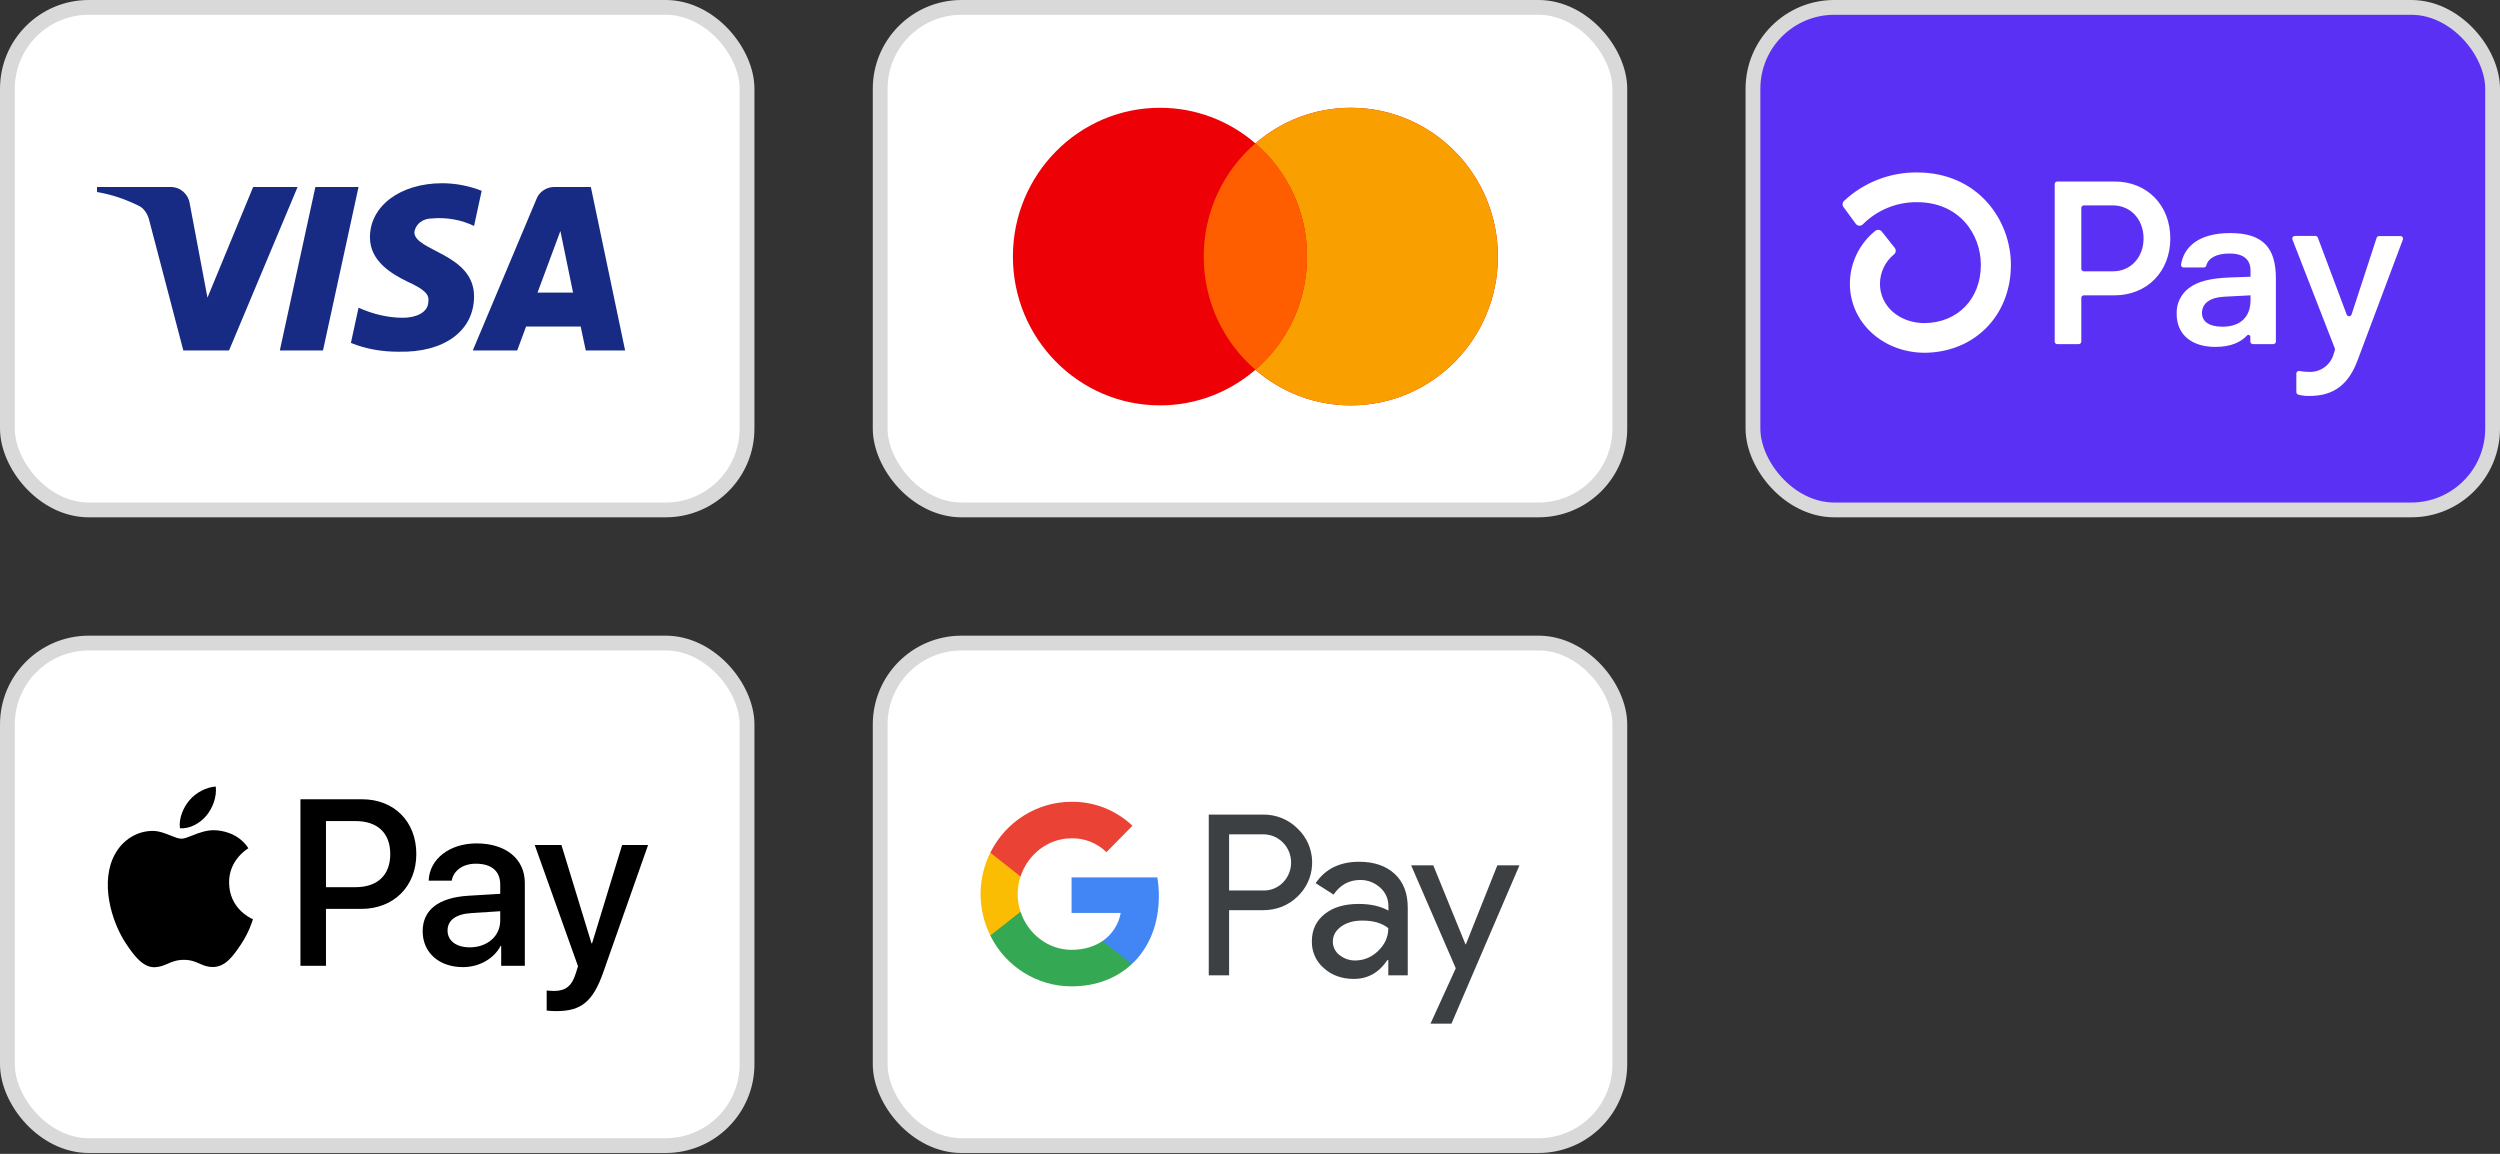
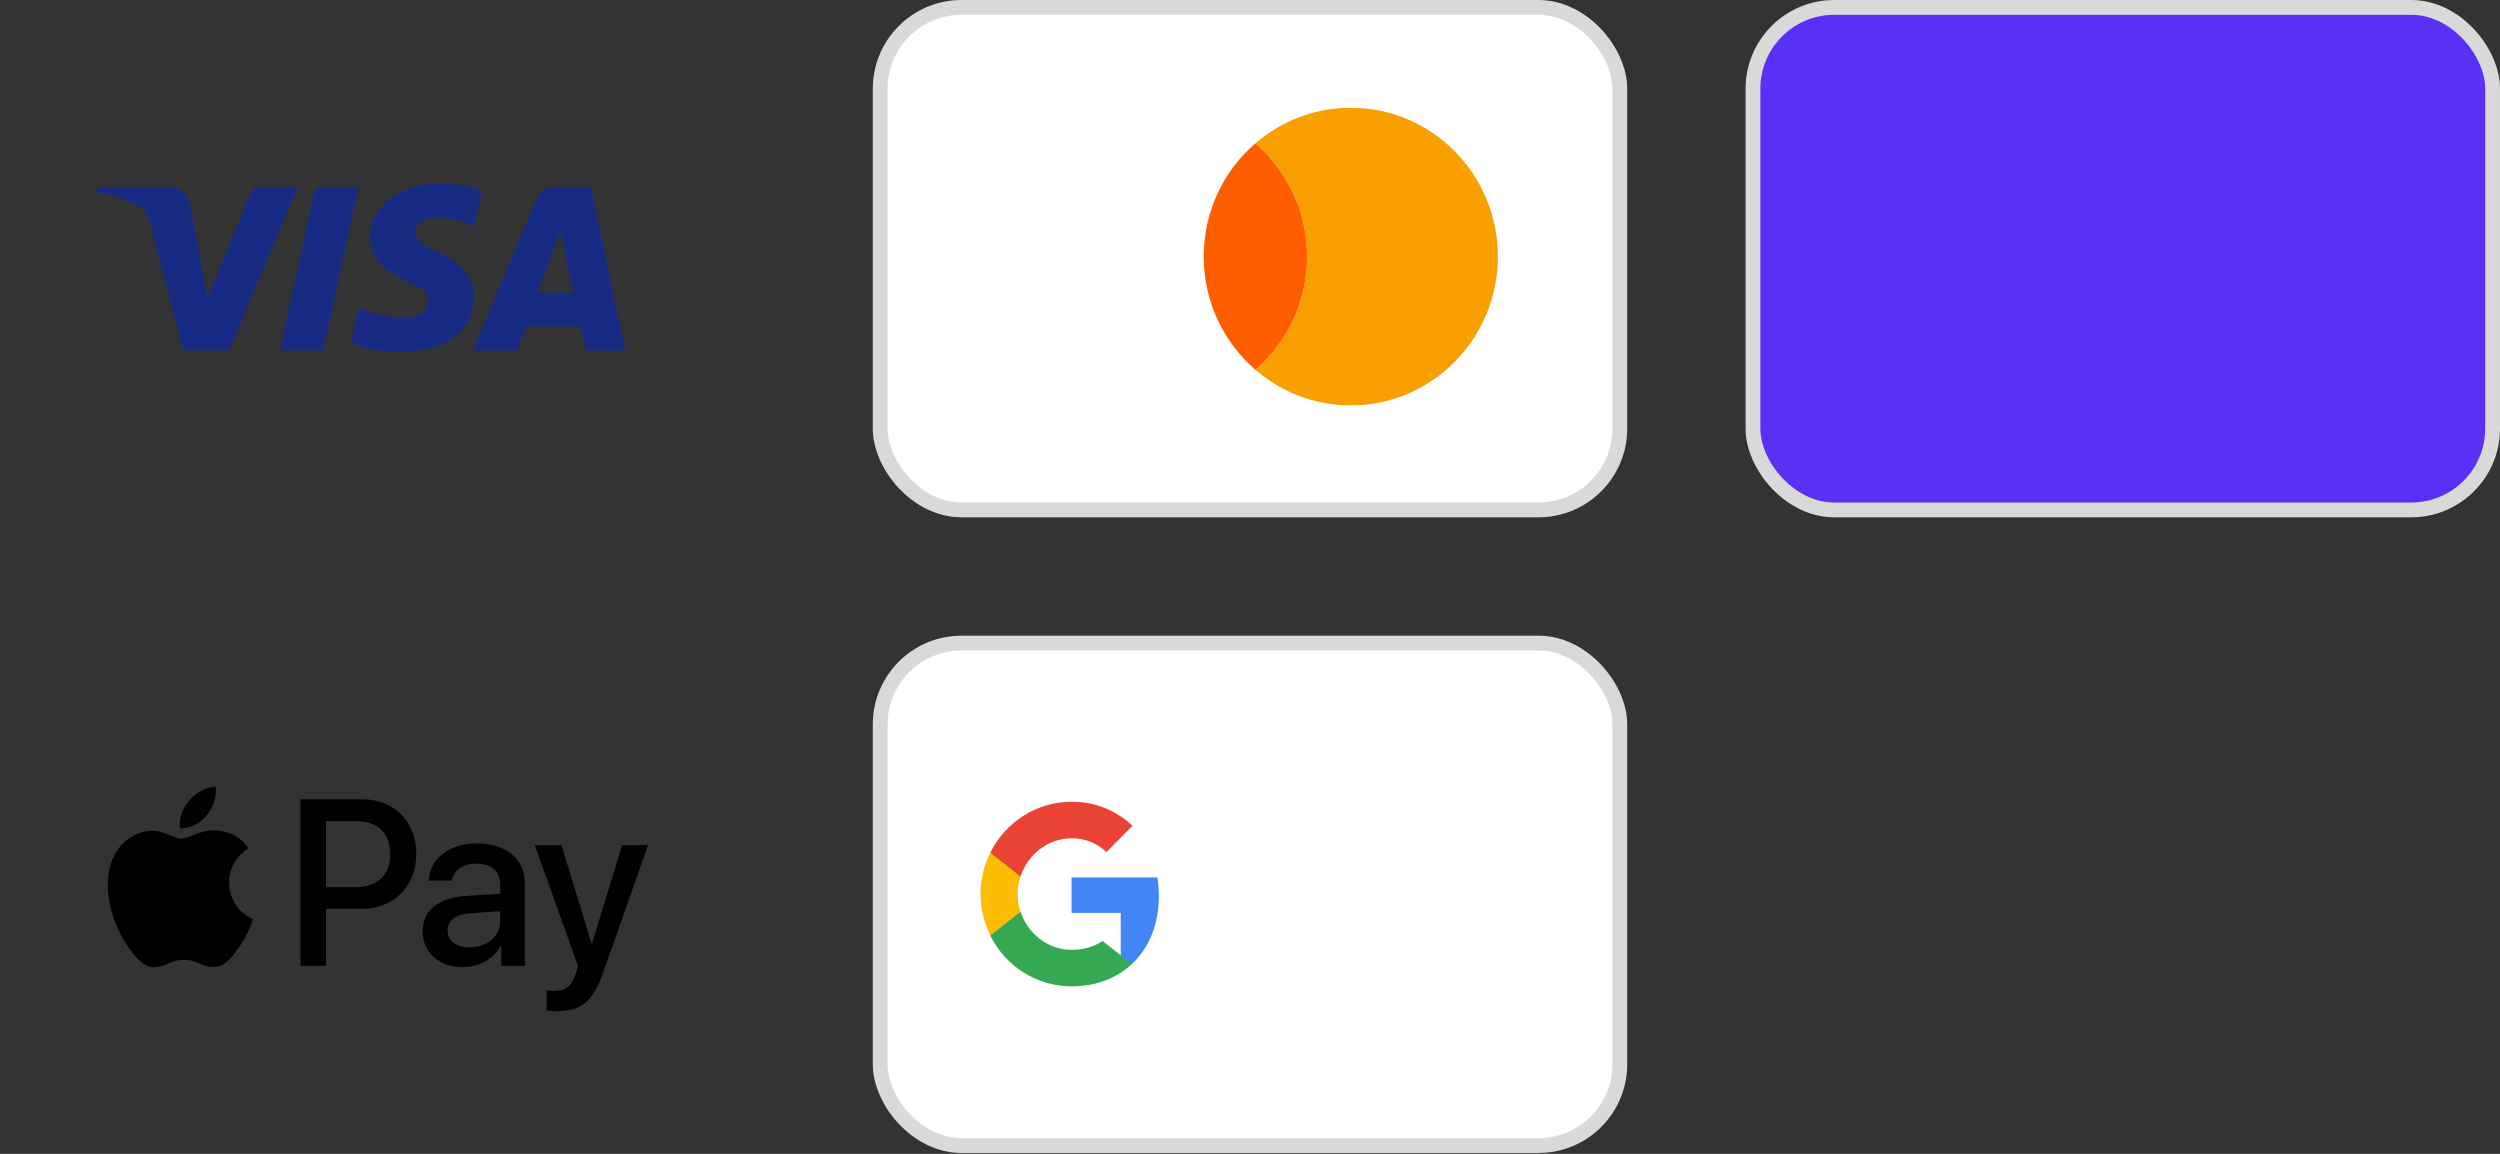
<svg xmlns="http://www.w3.org/2000/svg" fill="none" viewBox="0 0 169 78" height="78" width="169">
  <rect x="0" y="0" width="169" height="78" fill="#333333" stroke="none" />
-   <rect stroke="#D9D9D9" fill="white" rx="5.5" height="33.971" width="50" y="0.5" x="0.5" />
  <path fill="#172B85" d="M15.483 23.691H12.393L10.077 14.852C9.967 14.445 9.733 14.086 9.39 13.916C8.533 13.491 7.588 13.152 6.558 12.981V12.641H11.535C12.222 12.641 12.737 13.152 12.823 13.745L14.025 20.121L17.113 12.641H20.117L15.483 23.691ZM21.834 23.691H18.916L21.319 12.641H24.237L21.834 23.691ZM28.012 15.702C28.098 15.107 28.613 14.766 29.214 14.766C30.158 14.681 31.187 14.852 32.046 15.276L32.561 12.897C31.702 12.557 30.758 12.386 29.901 12.386C27.069 12.386 25.008 13.916 25.008 16.041C25.008 17.657 26.468 18.505 27.498 19.016C28.613 19.526 29.042 19.866 28.956 20.376C28.956 21.141 28.098 21.481 27.24 21.481C26.21 21.481 25.18 21.226 24.237 20.8L23.721 23.181C24.752 23.605 25.867 23.776 26.897 23.776C30.072 23.86 32.046 22.331 32.046 20.036C32.046 17.145 28.012 16.976 28.012 15.702ZM42.258 23.691L39.941 12.641H37.452C36.937 12.641 36.422 12.981 36.25 13.491L31.96 23.691H34.964L35.563 22.076H39.254L39.597 23.691H42.258ZM37.882 15.616L38.739 19.781H36.336L37.882 15.616Z" clip-rule="evenodd" fill-rule="evenodd" />
  <rect stroke="#D9D9D9" fill="white" rx="5.5" height="33.971" width="50" y="0.5" x="59.5" />
-   <path fill="#ED0006" d="M91.314 7.286C96.806 7.286 101.258 11.789 101.258 17.344C101.258 22.899 96.806 27.403 91.314 27.403C88.852 27.403 86.601 26.495 84.864 24.996C83.128 26.495 80.877 27.403 78.415 27.403C72.924 27.403 68.472 22.899 68.472 17.344C68.472 11.789 72.924 7.286 78.415 7.286C80.877 7.286 83.128 8.193 84.864 9.692C86.601 8.193 88.853 7.286 91.314 7.286Z" />
  <path fill="#F9A000" d="M91.314 7.286C96.805 7.286 101.257 11.789 101.257 17.344C101.257 22.899 96.805 27.403 91.314 27.403C88.852 27.403 86.601 26.495 84.864 24.996C87.001 23.151 88.357 20.409 88.357 17.344C88.357 14.28 87.001 11.537 84.864 9.692C86.601 8.193 88.852 7.286 91.314 7.286Z" />
  <path fill="#FF5E00" d="M84.864 9.691C87.001 11.536 88.358 14.279 88.358 17.344C88.358 20.409 87.001 23.151 84.864 24.996C82.728 23.151 81.371 20.408 81.371 17.344C81.371 14.279 82.727 11.536 84.864 9.691Z" />
  <rect stroke="#D9D9D9" fill="#5A31F4" rx="5.5" height="33.971" width="50" y="0.5" x="118.5" />
-   <path fill="white" d="M146.713 16.118C146.713 18.362 145.139 19.964 142.941 19.964H140.869C140.846 19.964 140.824 19.969 140.803 19.977C140.782 19.986 140.762 19.999 140.746 20.015C140.73 20.031 140.717 20.051 140.709 20.072C140.7 20.093 140.696 20.116 140.696 20.139V23.088C140.696 23.134 140.677 23.178 140.645 23.211C140.612 23.244 140.568 23.262 140.522 23.262H139.073C139.038 23.262 139.004 23.252 138.976 23.233C138.947 23.214 138.925 23.186 138.912 23.154C138.903 23.134 138.898 23.111 138.898 23.089V12.445C138.898 12.422 138.902 12.4 138.911 12.379C138.92 12.357 138.933 12.338 138.949 12.322C138.965 12.306 138.984 12.293 139.005 12.284C139.026 12.275 139.049 12.271 139.072 12.271H142.95C145.139 12.268 146.713 13.87 146.713 16.118ZM144.905 16.118C144.905 14.828 144.025 13.885 142.832 13.885H140.869C140.846 13.885 140.824 13.889 140.803 13.898C140.782 13.907 140.762 13.92 140.746 13.936C140.73 13.952 140.717 13.971 140.709 13.992C140.7 14.014 140.696 14.036 140.696 14.059V18.166C140.696 18.213 140.714 18.257 140.747 18.289C140.779 18.322 140.823 18.34 140.869 18.34H142.832C144.025 18.349 144.905 17.405 144.905 16.118ZM147.142 21.221C147.127 20.876 147.199 20.534 147.35 20.224C147.501 19.915 147.727 19.648 148.007 19.448C148.573 19.022 149.457 18.802 150.754 18.756L152.136 18.707V18.3C152.136 17.482 151.589 17.137 150.709 17.137C149.829 17.137 149.271 17.448 149.143 17.958C149.133 17.994 149.111 18.026 149.08 18.048C149.05 18.07 149.013 18.081 148.976 18.08H147.611C147.586 18.08 147.561 18.076 147.538 18.066C147.515 18.055 147.494 18.04 147.478 18.021C147.461 18.003 147.449 17.98 147.442 17.956C147.435 17.932 147.433 17.907 147.437 17.882C147.64 16.673 148.645 15.755 150.771 15.755C153.033 15.755 153.85 16.808 153.85 18.819V23.088C153.849 23.134 153.83 23.179 153.797 23.212C153.764 23.244 153.719 23.263 153.673 23.262H152.296C152.25 23.262 152.206 23.244 152.173 23.212C152.157 23.196 152.145 23.177 152.136 23.155C152.127 23.134 152.123 23.112 152.123 23.089V22.769C152.123 22.743 152.116 22.717 152.101 22.695C152.087 22.673 152.066 22.656 152.041 22.646C152.017 22.636 151.99 22.634 151.964 22.639C151.939 22.645 151.915 22.658 151.897 22.678C151.484 23.127 150.817 23.451 149.75 23.451C148.179 23.451 147.142 22.634 147.142 21.221ZM152.136 20.295V19.964L150.346 20.058C149.403 20.107 148.855 20.498 148.855 21.158C148.855 21.755 149.358 22.085 150.237 22.085C151.431 22.085 152.136 21.441 152.136 20.295ZM155.232 26.488V25.251C155.232 25.225 155.238 25.2 155.249 25.176C155.26 25.153 155.277 25.132 155.297 25.116C155.317 25.099 155.34 25.088 155.365 25.081C155.391 25.075 155.417 25.074 155.442 25.079C155.653 25.119 155.868 25.139 156.083 25.14C156.452 25.158 156.817 25.052 157.119 24.838C157.42 24.624 157.642 24.315 157.747 23.96L157.836 23.675C157.849 23.637 157.849 23.596 157.836 23.557L154.969 16.192C154.958 16.165 154.955 16.137 154.958 16.108C154.961 16.08 154.971 16.052 154.987 16.029C155.003 16.005 155.025 15.986 155.05 15.972C155.075 15.959 155.104 15.951 155.132 15.951H156.523C156.558 15.951 156.593 15.962 156.622 15.983C156.651 16.003 156.673 16.032 156.686 16.065L158.634 21.259C158.646 21.294 158.668 21.324 158.698 21.345C158.728 21.366 158.764 21.377 158.801 21.377C158.837 21.377 158.873 21.366 158.903 21.345C158.933 21.324 158.955 21.294 158.967 21.259L160.659 16.079C160.67 16.044 160.693 16.013 160.723 15.991C160.754 15.969 160.79 15.958 160.827 15.958H162.266C162.295 15.958 162.323 15.965 162.348 15.979C162.374 15.992 162.396 16.012 162.412 16.035C162.428 16.059 162.439 16.086 162.442 16.115C162.445 16.144 162.442 16.173 162.432 16.2L159.364 24.379C158.658 26.28 157.447 26.766 156.114 26.766C155.861 26.773 155.608 26.743 155.364 26.676C155.323 26.666 155.288 26.641 155.264 26.606C155.239 26.572 155.228 26.53 155.232 26.488ZM129.584 11.657C127.757 11.644 125.994 12.332 124.659 13.579C124.602 13.631 124.566 13.703 124.559 13.78C124.552 13.857 124.574 13.934 124.62 13.996L125.447 15.125C125.474 15.163 125.508 15.194 125.548 15.217C125.589 15.239 125.633 15.253 125.679 15.257C125.725 15.26 125.772 15.254 125.815 15.238C125.858 15.222 125.897 15.196 125.93 15.163C126.41 14.683 126.981 14.303 127.609 14.047C128.238 13.79 128.911 13.661 129.59 13.667C132.425 13.667 133.906 15.801 133.906 17.908C133.906 20.198 132.35 21.81 130.115 21.842C128.387 21.842 127.085 20.696 127.085 19.184C127.087 18.802 127.173 18.424 127.338 18.08C127.504 17.735 127.743 17.431 128.04 17.191C128.103 17.138 128.142 17.063 128.15 16.982C128.158 16.901 128.134 16.82 128.083 16.756L127.214 15.659C127.188 15.625 127.155 15.598 127.118 15.578C127.081 15.557 127.04 15.544 126.998 15.54C126.956 15.536 126.913 15.54 126.873 15.552C126.832 15.565 126.795 15.585 126.762 15.612C126.229 16.042 125.798 16.586 125.502 17.204C125.206 17.822 125.052 18.498 125.052 19.184C125.052 21.788 127.265 23.83 130.099 23.847H130.137C133.503 23.803 135.937 21.311 135.937 17.904C135.937 14.878 133.709 11.657 129.584 11.657H129.584Z" />
-   <rect stroke="#D9D9D9" fill="white" rx="5.5" height="33.971" width="50" y="43.471" x="0.5" />
  <path fill="black" d="M12.162 55.988C12.847 56.046 13.532 55.641 13.96 55.129C14.381 54.601 14.659 53.894 14.588 53.171C13.981 53.2 13.232 53.576 12.804 54.103C12.412 54.558 12.076 55.295 12.162 55.988ZM20.31 65.29V54.031H24.483C26.638 54.031 28.143 55.533 28.143 57.728C28.143 59.924 26.61 61.441 24.426 61.441H22.036V65.29H20.31ZM14.581 56.125C13.977 56.09 13.427 56.309 12.982 56.486C12.696 56.599 12.453 56.696 12.269 56.696C12.062 56.696 11.81 56.594 11.526 56.48C11.155 56.331 10.731 56.16 10.286 56.169C9.265 56.183 8.316 56.768 7.796 57.7C6.725 59.563 7.517 62.322 8.552 63.838C9.058 64.589 9.665 65.413 10.464 65.384C10.816 65.37 11.068 65.262 11.33 65.149C11.631 65.02 11.944 64.885 12.433 64.885C12.905 64.885 13.204 65.016 13.492 65.142C13.765 65.262 14.027 65.376 14.416 65.369C15.244 65.355 15.765 64.618 16.271 63.867C16.818 63.061 17.058 62.274 17.095 62.155L17.099 62.141C17.098 62.14 17.091 62.137 17.079 62.132C16.897 62.047 15.5 61.4 15.487 59.664C15.473 58.207 16.595 57.469 16.771 57.353L16.771 57.353C16.782 57.346 16.789 57.341 16.792 57.339C16.079 56.27 14.966 56.154 14.581 56.125ZM31.297 65.377C32.381 65.377 33.387 64.82 33.844 63.939H33.88V65.29H35.478V59.686C35.478 58.061 34.194 57.014 32.217 57.014C30.384 57.014 29.028 58.075 28.978 59.534H30.534C30.662 58.841 31.297 58.386 32.167 58.386C33.223 58.386 33.816 58.884 33.816 59.801V60.422L31.661 60.552C29.656 60.675 28.572 61.506 28.572 62.95C28.572 64.409 29.692 65.377 31.297 65.377ZM31.761 64.041C30.84 64.041 30.255 63.593 30.255 62.907C30.255 62.199 30.819 61.787 31.896 61.722L33.815 61.599V62.235C33.815 63.289 32.931 64.041 31.761 64.041ZM40.779 65.731C40.087 67.702 39.295 68.352 37.611 68.352C37.483 68.352 37.054 68.338 36.955 68.309V66.958C37.062 66.973 37.326 66.987 37.461 66.987C38.225 66.987 38.653 66.662 38.917 65.817L39.074 65.319L36.148 57.122H37.953L39.987 63.773H40.023L42.056 57.122H43.811L40.779 65.731ZM22.036 55.504H24.027C25.525 55.504 26.381 56.313 26.381 57.736C26.381 59.158 25.525 59.974 24.02 59.974H22.036V55.504Z" clip-rule="evenodd" fill-rule="evenodd" />
  <rect stroke="#D9D9D9" fill="white" rx="5.5" height="33.971" width="50" y="43.471" x="59.5" />
-   <path fill="#3C4043" d="M99.067 63.836H99.093L101.22 58.498H102.715L98.119 69.199H96.701L98.41 65.456L95.394 58.498H96.89L99.067 63.836ZM91.876 58.255C92.892 58.255 93.695 58.532 94.284 59.078C94.874 59.624 95.164 60.387 95.164 61.349V65.933H93.849V64.901H93.789C93.217 65.75 92.465 66.175 91.518 66.175C90.715 66.175 90.031 65.933 89.493 65.447C88.964 64.997 88.665 64.33 88.682 63.628C88.682 62.857 88.972 62.25 89.544 61.791C90.116 61.332 90.885 61.106 91.842 61.106C92.662 61.106 93.328 61.262 93.857 61.557V61.236C93.857 60.76 93.653 60.309 93.294 59.997C92.927 59.668 92.457 59.485 91.97 59.485C91.201 59.485 90.594 59.815 90.15 60.474L88.938 59.702C89.587 58.74 90.569 58.255 91.876 58.255ZM85.359 55.066C86.239 55.049 87.093 55.387 87.717 56.011C88.964 57.189 89.04 59.173 87.87 60.447L87.717 60.603C87.076 61.219 86.29 61.53 85.359 61.53H83.087V65.933H81.712V55.066H85.359ZM92.056 62.232C91.5 62.232 91.03 62.371 90.654 62.64C90.287 62.908 90.1 63.246 90.1 63.653C90.1 64.017 90.271 64.356 90.553 64.564C90.86 64.806 91.236 64.936 91.62 64.928C92.201 64.928 92.756 64.693 93.166 64.277C93.619 63.844 93.85 63.333 93.85 62.744C93.422 62.398 92.825 62.224 92.056 62.232ZM83.087 60.196H85.394C85.906 60.214 86.402 60.005 86.752 59.633C87.469 58.879 87.452 57.666 86.709 56.938C86.359 56.592 85.889 56.4 85.394 56.4H83.087V60.196Z" />
-   <path fill="#4285F4" d="M78.339 60.578C78.339 60.153 78.305 59.728 78.237 59.312H72.438V61.713H75.76C75.623 62.484 75.179 63.177 74.53 63.611V65.17H76.512C77.673 64.087 78.339 62.484 78.339 60.578Z" />
+   <path fill="#4285F4" d="M78.339 60.578C78.339 60.153 78.305 59.728 78.237 59.312H72.438V61.713H75.76V65.17H76.512C77.673 64.087 78.339 62.484 78.339 60.578Z" />
  <path fill="#34A853" d="M72.438 66.678C74.095 66.678 75.496 66.123 76.512 65.17L74.531 63.61C73.976 63.992 73.267 64.208 72.438 64.208C70.832 64.208 69.475 63.108 68.988 61.635H66.946V63.246C67.988 65.352 70.115 66.678 72.438 66.678Z" />
  <path fill="#FBBC04" d="M68.988 61.635C68.731 60.864 68.731 60.023 68.988 59.243V57.64H66.946C66.066 59.399 66.066 61.479 66.946 63.238L68.988 61.635Z" />
  <path fill="#EA4335" d="M72.438 56.67C73.318 56.652 74.163 56.99 74.796 57.605L76.555 55.821C75.436 54.763 73.967 54.183 72.438 54.2C70.115 54.2 67.988 55.535 66.946 57.64L68.988 59.252C69.475 57.77 70.832 56.67 72.438 56.67Z" />
</svg>